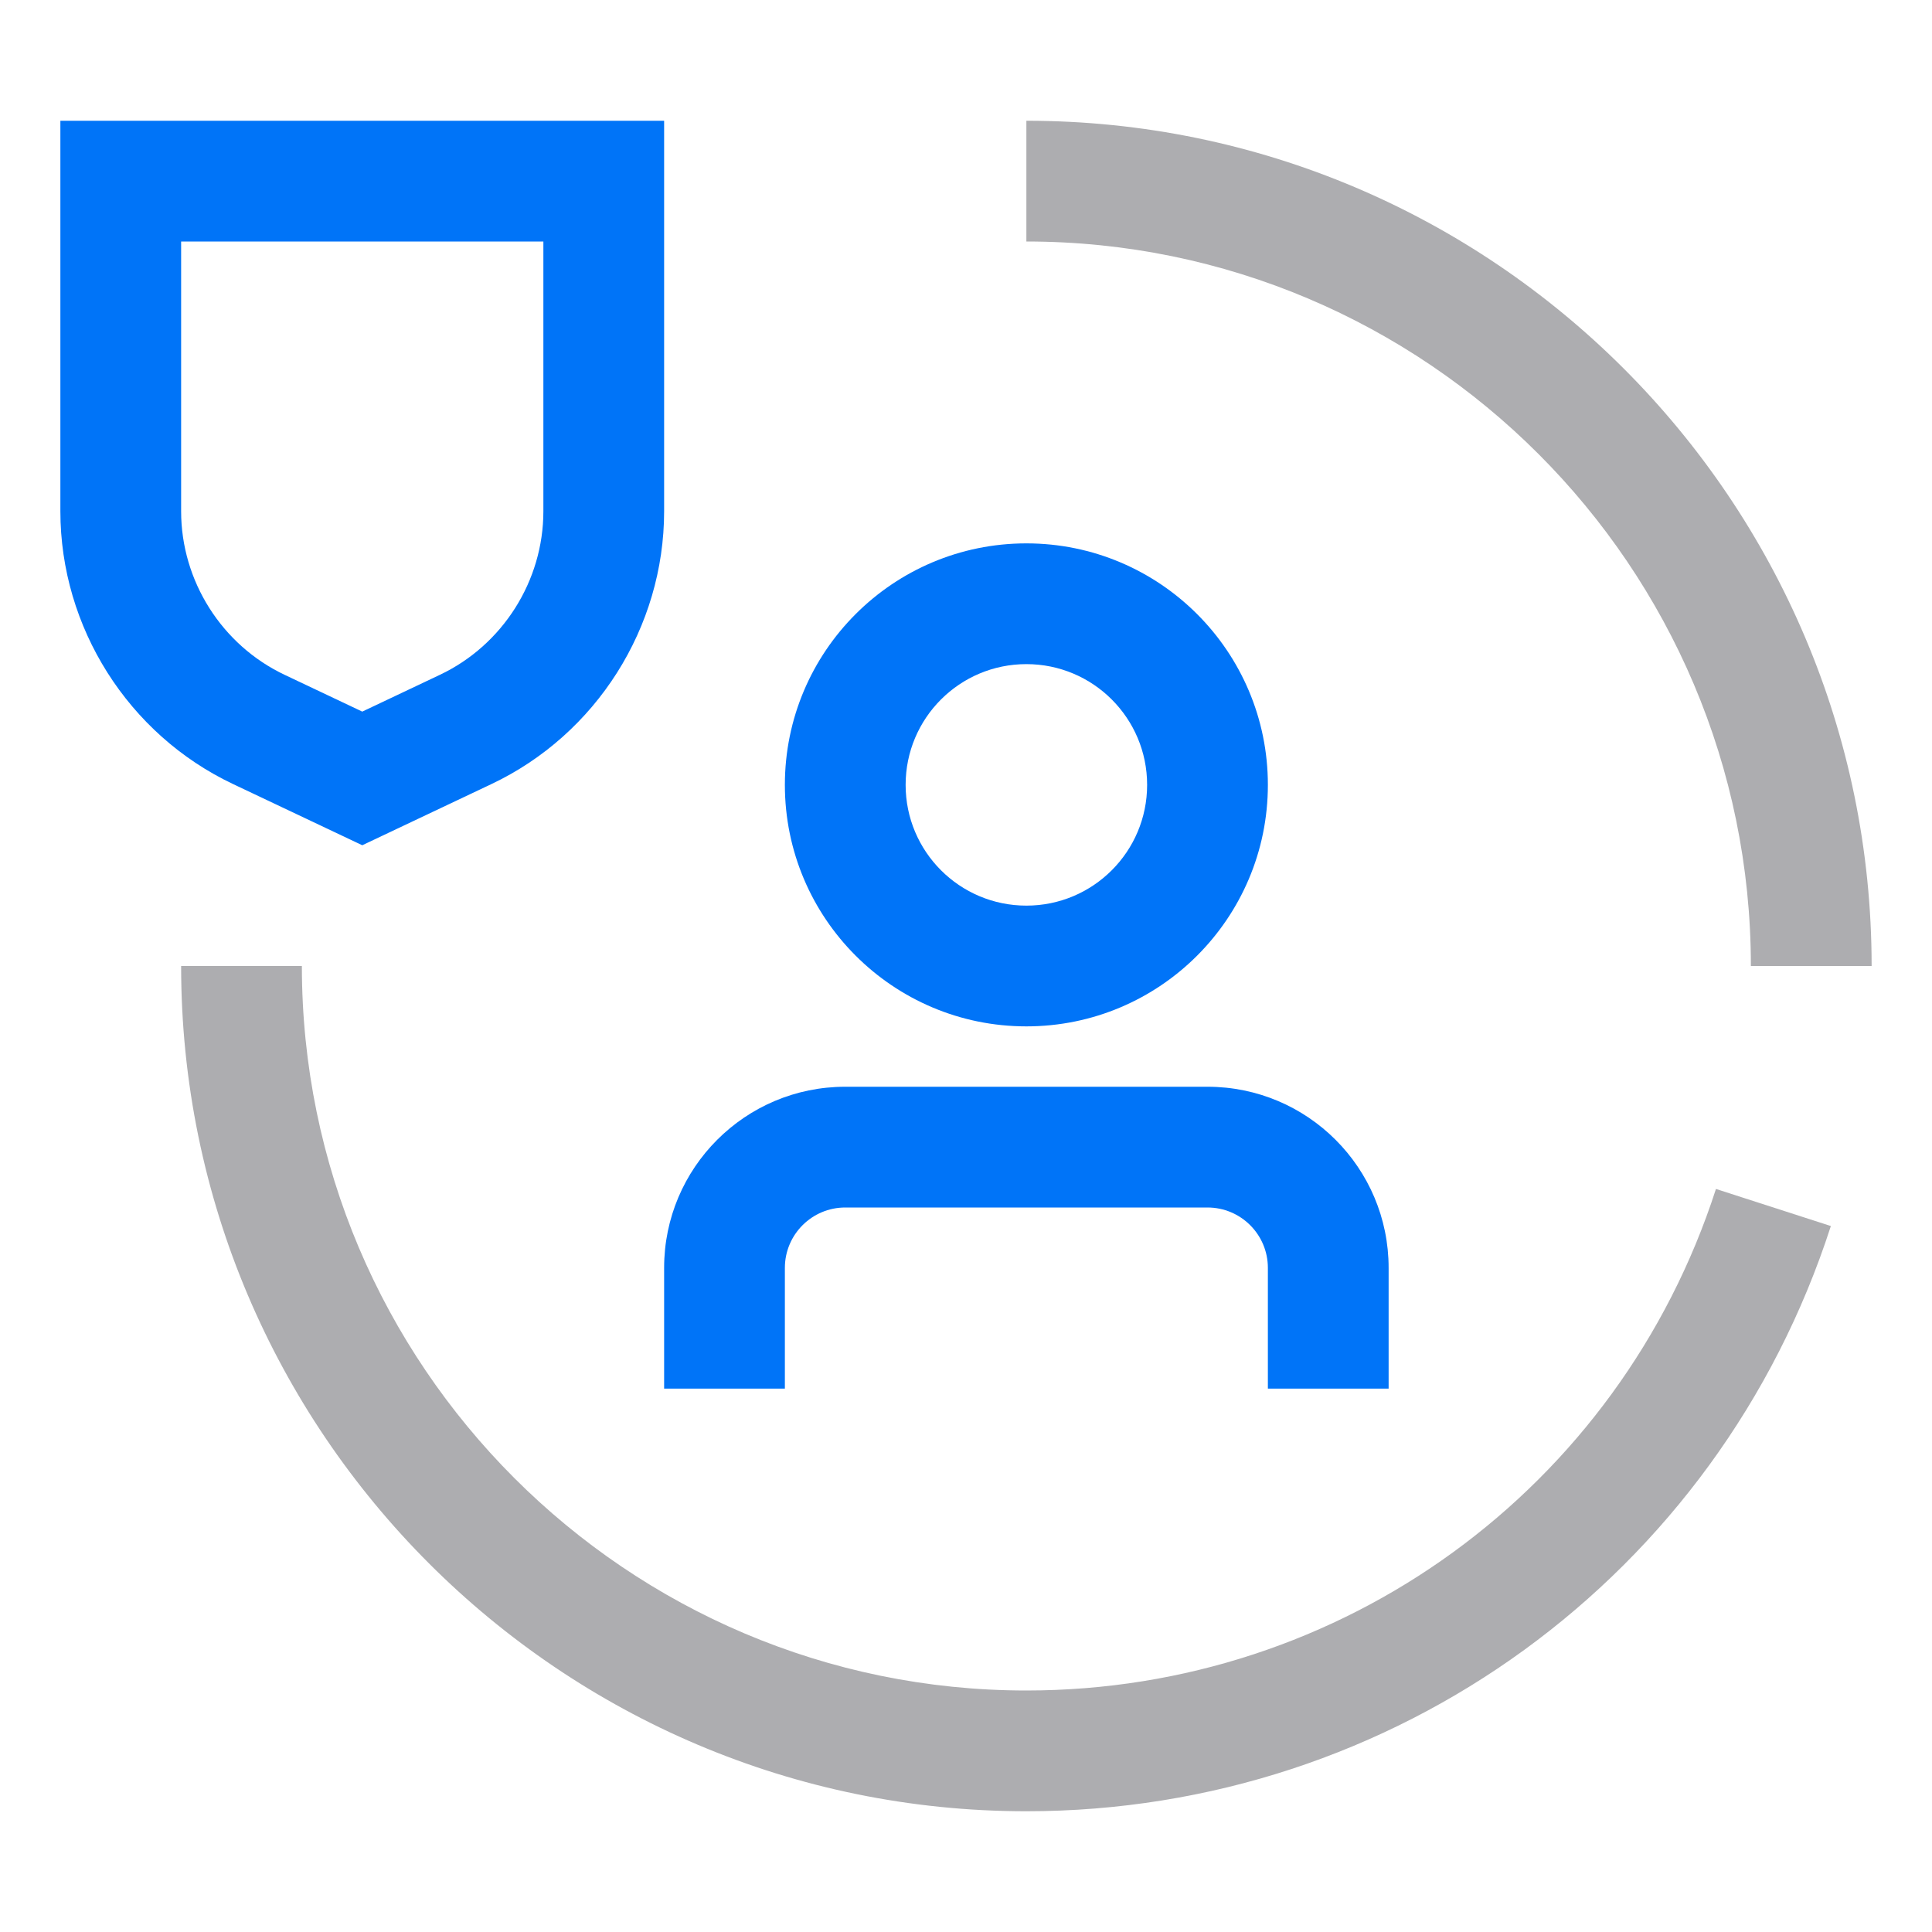
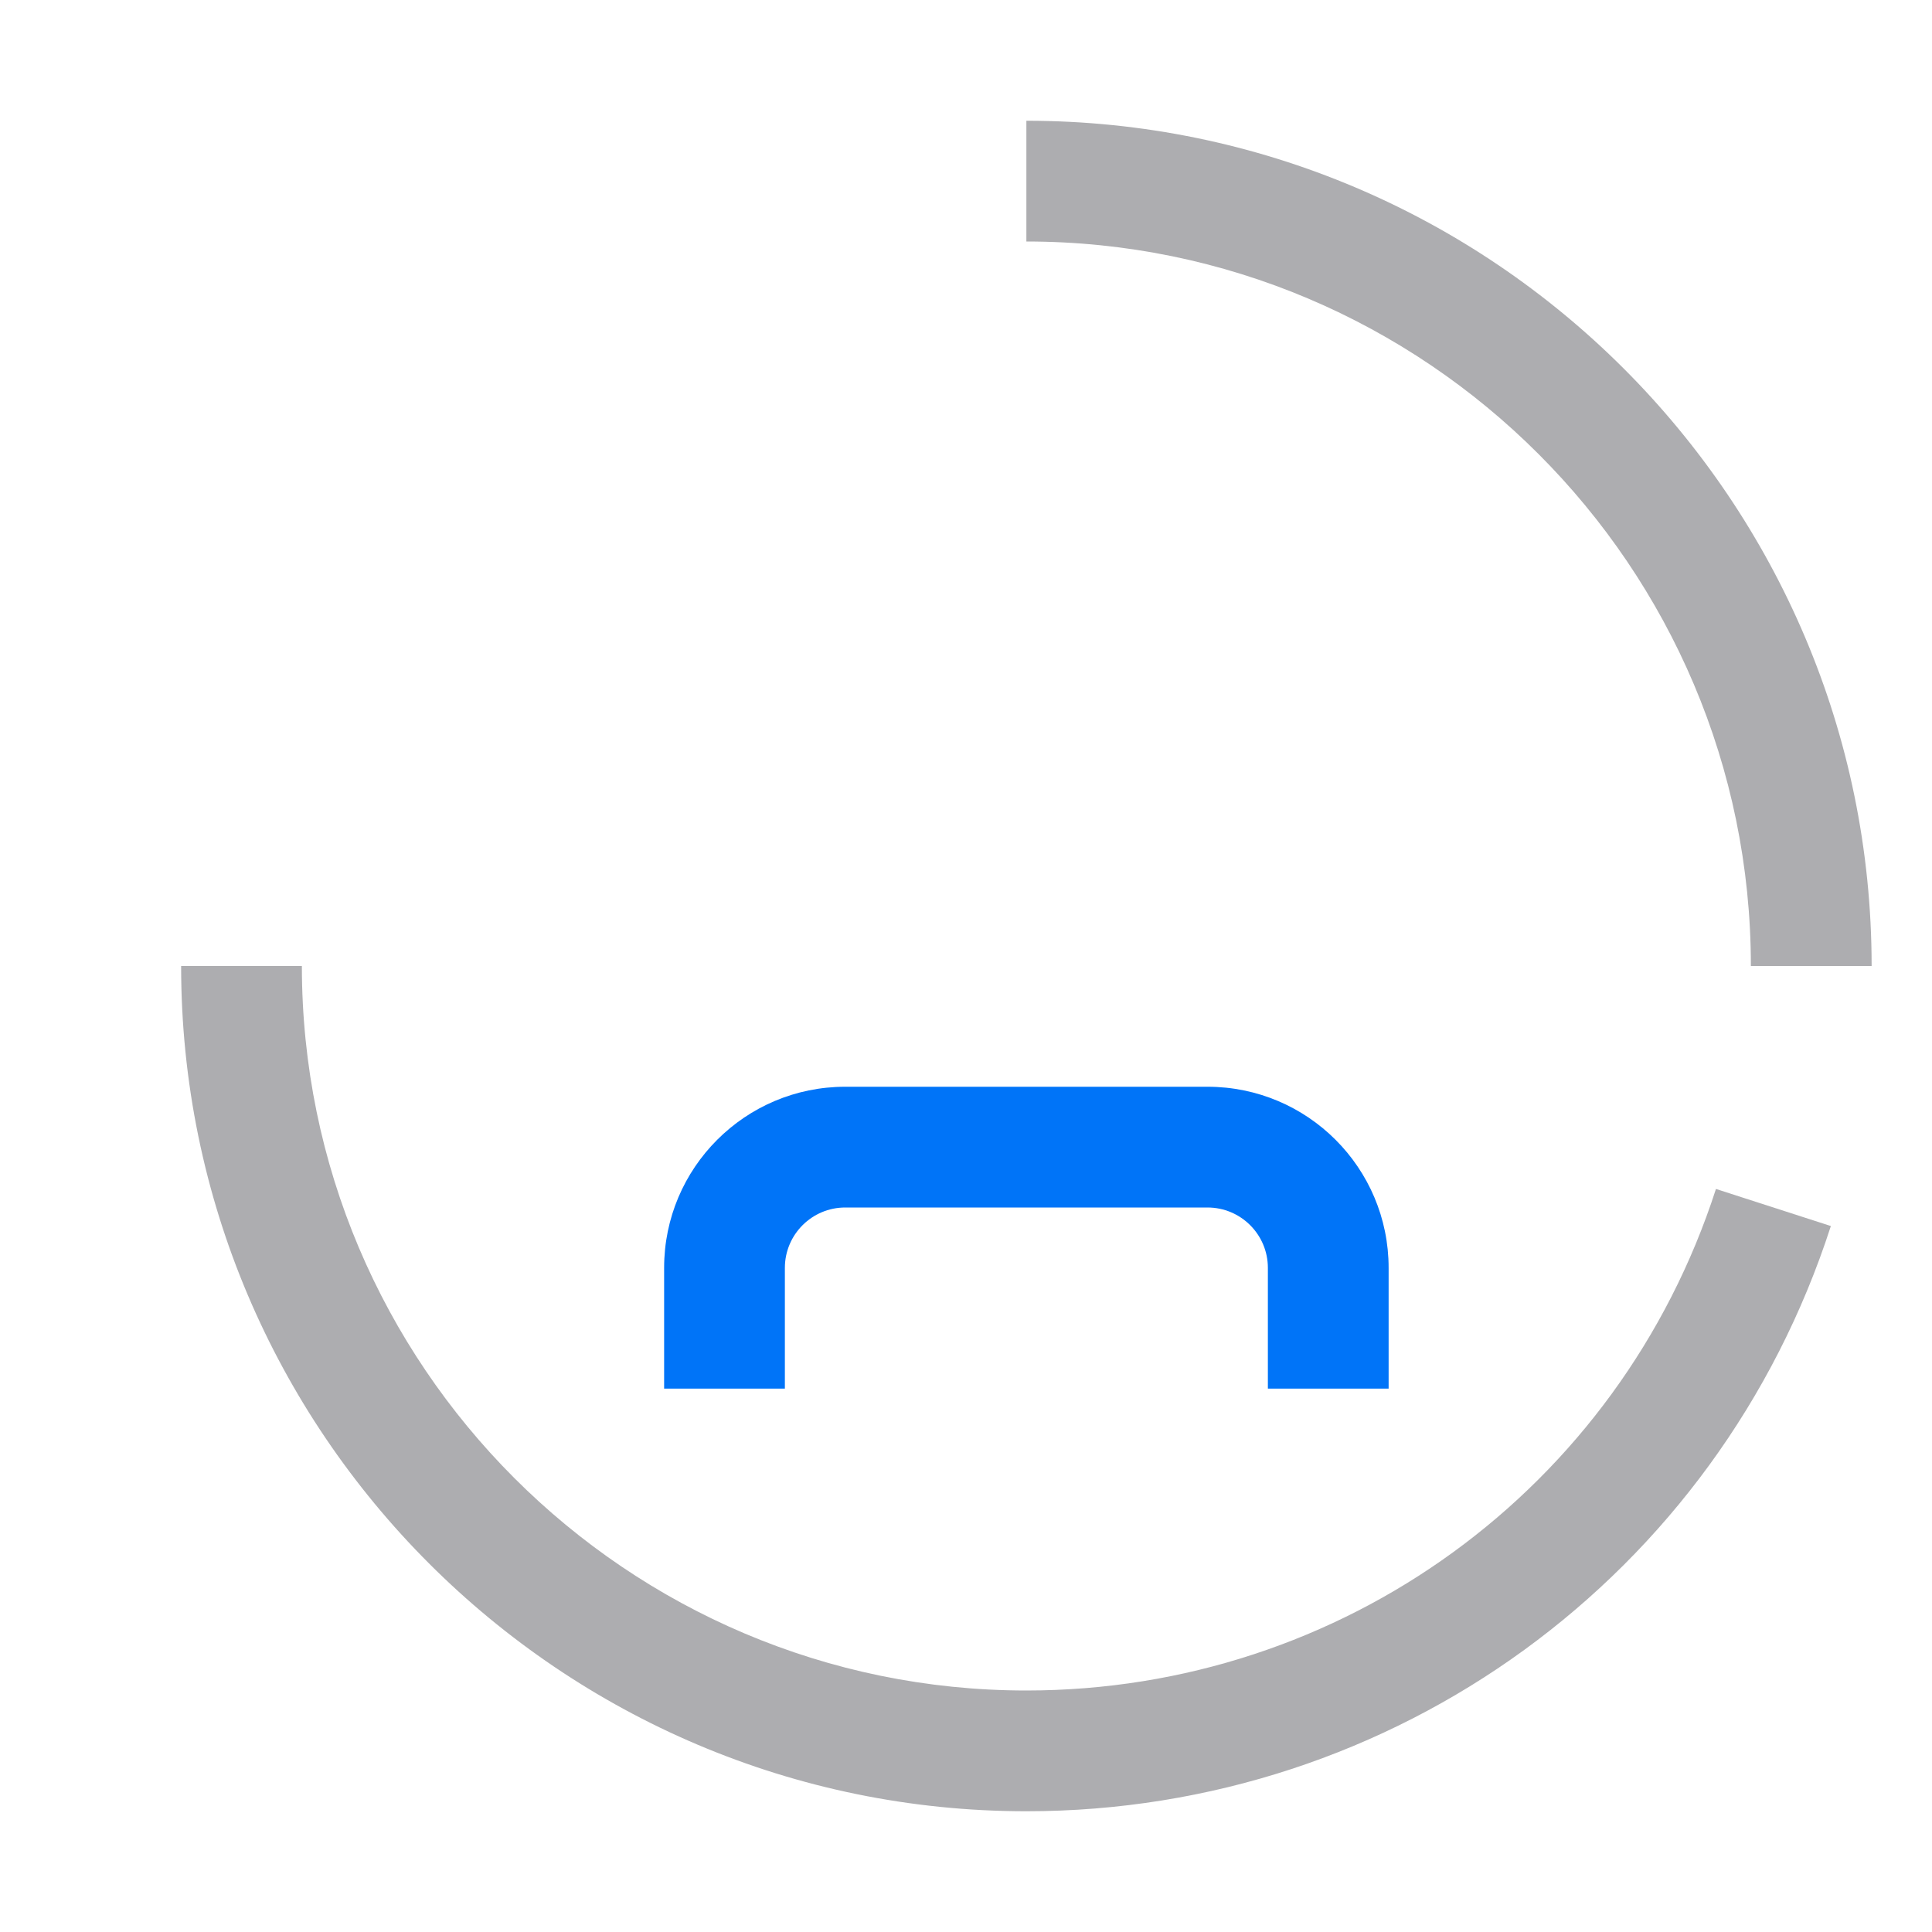
<svg xmlns="http://www.w3.org/2000/svg" width="40" height="40" viewBox="0 0 40 40" fill="none">
  <g clip-path="url(#clip0_1050_1763)">
    <path d="M25 22.5H17.5C15.429 22.5 13.75 24.179 13.75 26.25V28.75H16.25V26.25C16.25 25.56 16.81 25 17.5 25H25C25.69 25 26.25 25.56 26.25 26.25V28.75H28.75V26.25C28.75 24.179 27.071 22.5 25 22.5Z" fill="#0074F8" />
-     <path d="M21.25 21.25C24.011 21.25 26.25 19.011 26.25 16.25C26.25 13.489 24.011 11.25 21.25 11.25C18.489 11.25 16.25 13.489 16.25 16.25C16.25 19.011 18.489 21.25 21.25 21.25ZM21.25 13.75C22.631 13.75 23.75 14.869 23.75 16.25C23.75 17.631 22.631 18.75 21.25 18.75C19.869 18.75 18.75 17.631 18.75 16.25C18.75 14.869 19.869 13.75 21.25 13.75Z" fill="#0074F8" />
    <path d="M21.25 37.5C11.6 37.5 3.75 29.649 3.75 20H6.25C6.25 28.271 12.979 35 21.25 35C27.783 35 33.52 30.827 35.527 24.616L37.906 25.384C35.565 32.631 28.871 37.5 21.25 37.5Z" fill="#ADADB0" />
    <path d="M38.75 20H36.25C36.25 11.729 29.521 5 21.25 5V2.5C30.9 2.5 38.75 10.351 38.75 20Z" fill="#ADADB0" />
-     <path d="M7.5 17.5L4.827 16.234C2.654 15.206 1.25 12.988 1.25 10.585V2.5H13.75V10.585C13.75 12.988 12.346 15.206 10.173 16.234L7.5 17.5ZM3.75 5V10.585C3.75 12.026 4.592 13.357 5.896 13.973L7.5 14.733L9.104 13.973C10.408 13.357 11.25 12.026 11.25 10.585V5H3.75Z" fill="#0074F8" />
  </g>
  <defs>
    <clipPath id="clip0_1050_1763">
      <rect width="40" height="40" fill="white" />
    </clipPath>
  </defs>
</svg>